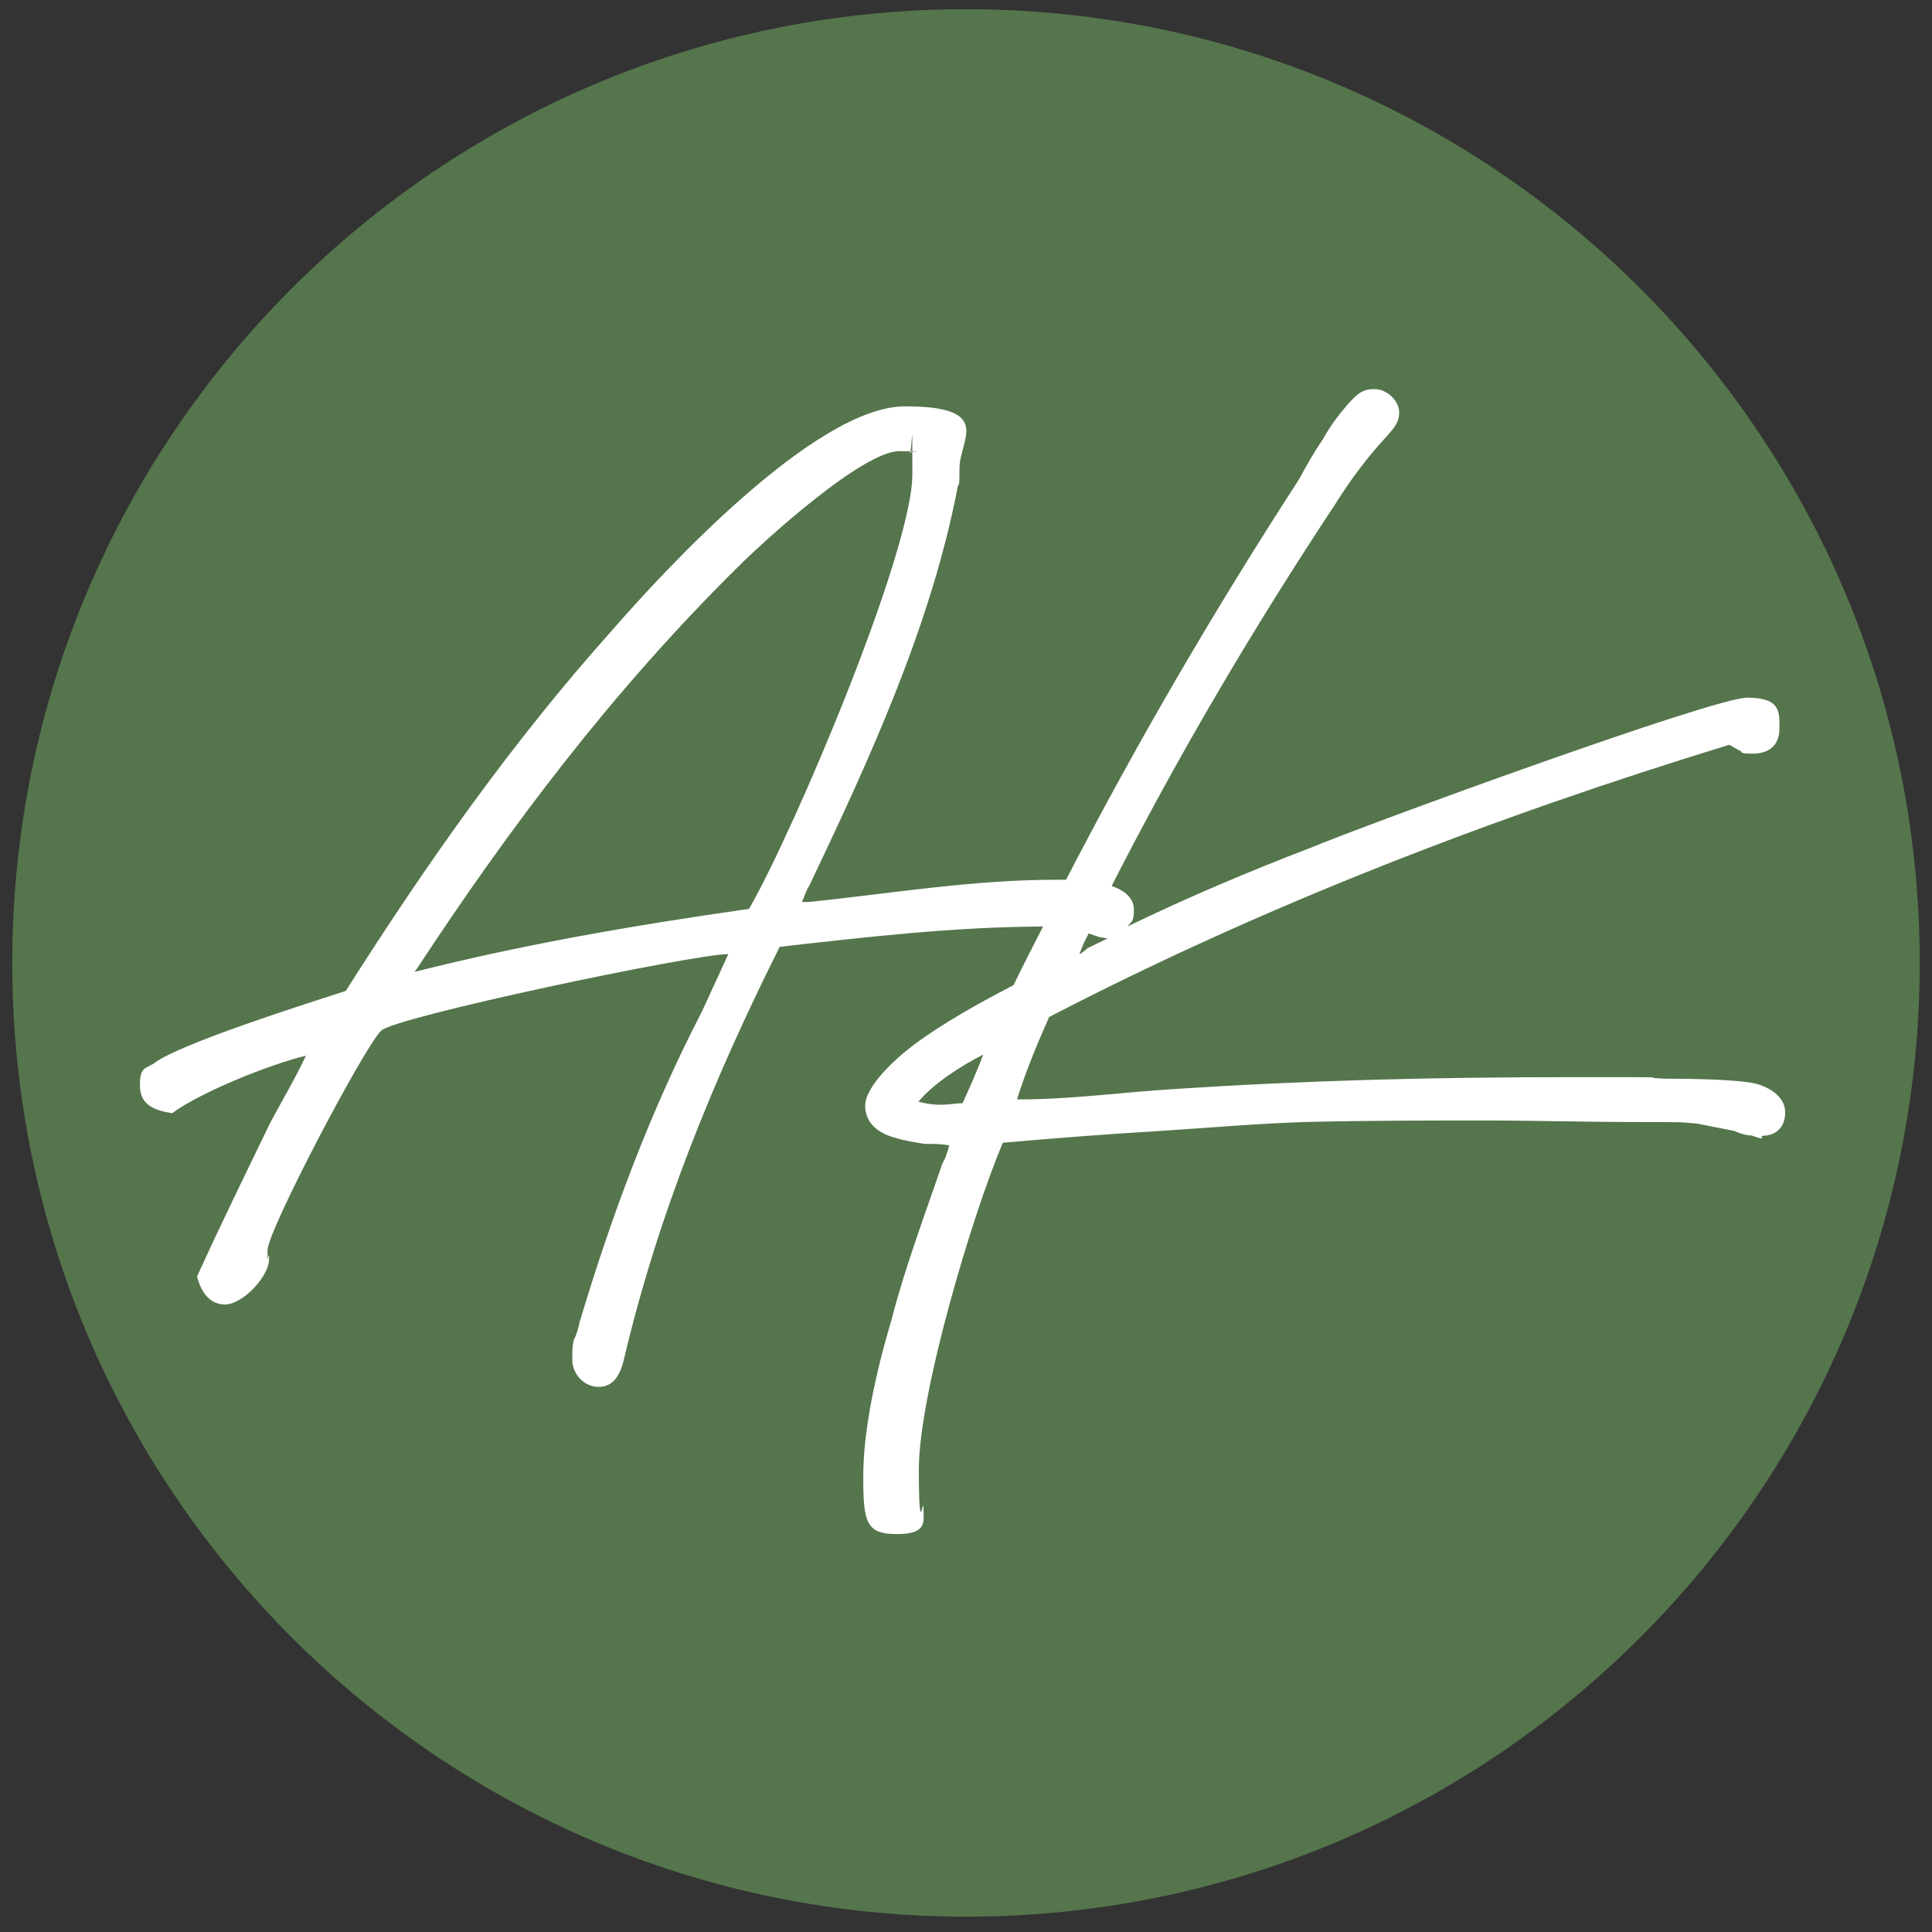
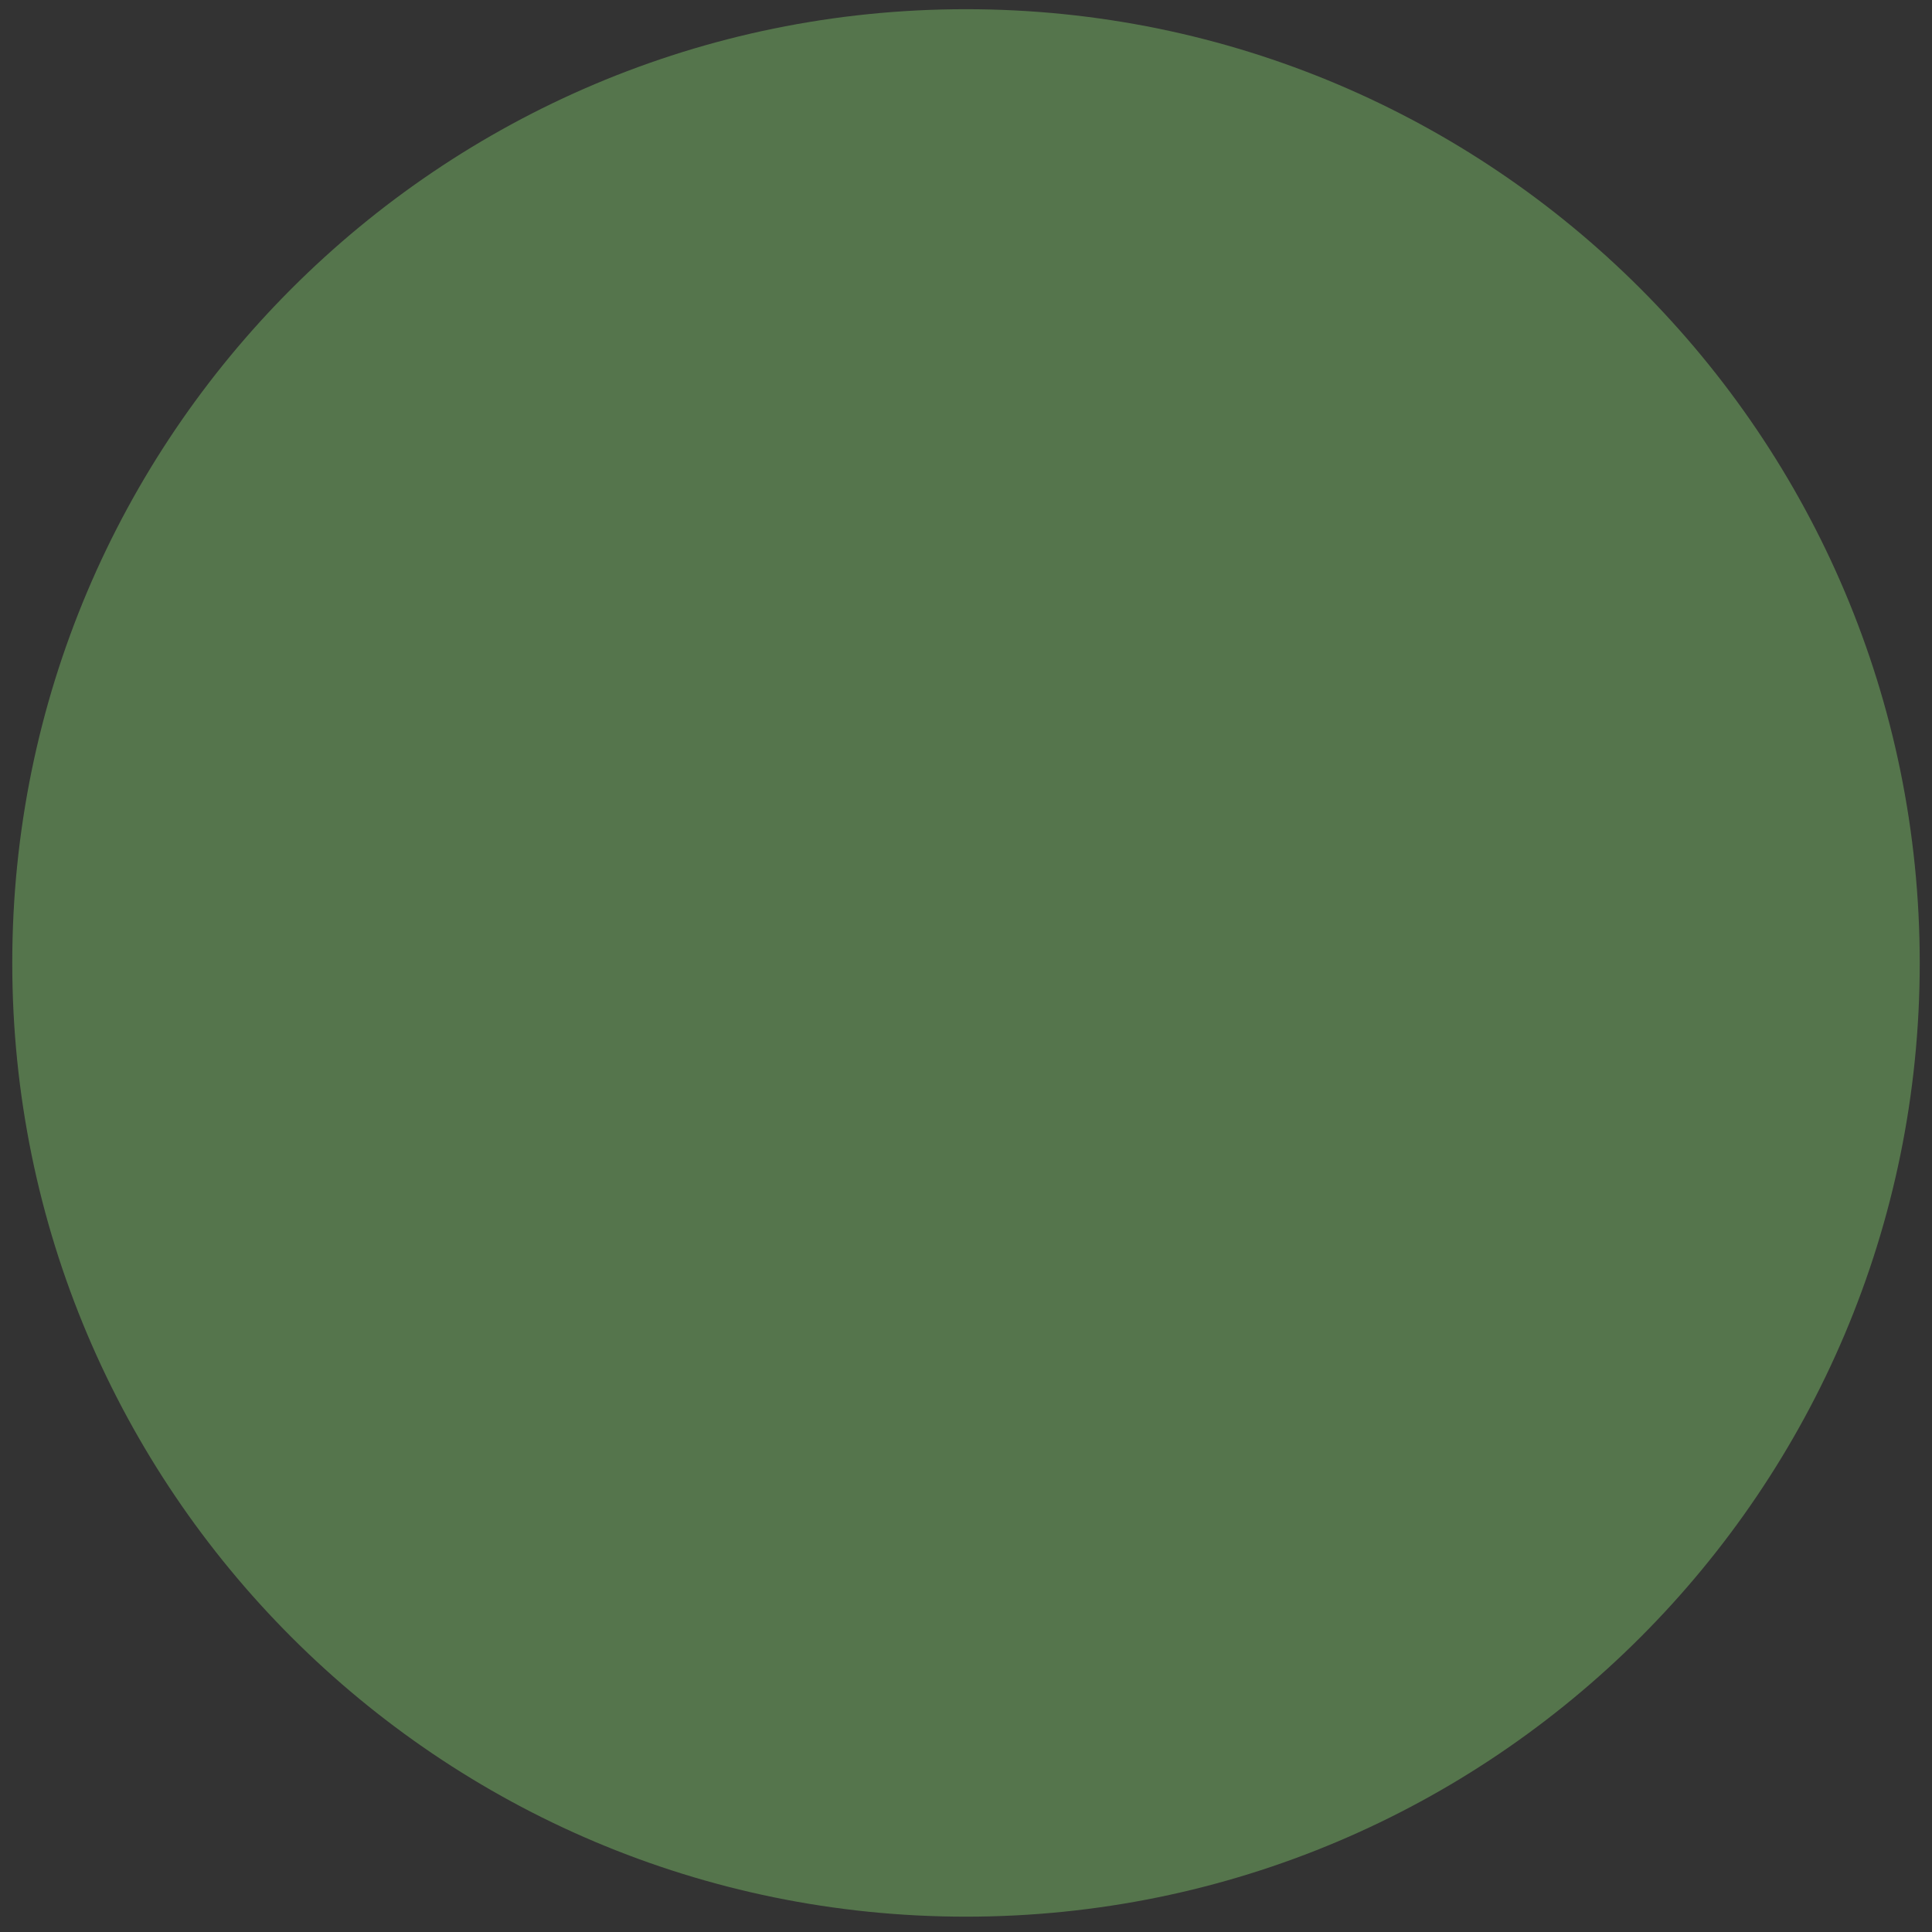
<svg xmlns="http://www.w3.org/2000/svg" data-bbox="3.2 2.4 497.6 497.6" viewBox="0 0 504 504" data-type="color">
  <rect x="0" y="0" width="504" height="504" fill="#333333" stroke="none" />
  <g>
    <path d="M252 2.4C114.6 2.4 3.2 113.8 3.2 251.2S114.6 500 252 500s248.8-111.4 248.8-248.8S389.4 2.4 252 2.4Z" fill="#55754c" data-color="1" />
-     <path d="M465.7 290.2c0-3.8-3.4-6.1-6.9-7.3-3.5-1.1-13.8-1.5-24.2-1.5-10.3-.4 9.6-.4-25.3-.4s-68 .8-102.9 3.1c-13.4.8-26.9 2.7-40.3 2.7h-.8c2.3-7.3 5.3-14.6 8.4-21.5 56.1-29.1 116-52.2 177.4-71l2.7 1.5c1.2.4-.7.8 3.5.8s6.9-2.2 6.9-6.5.4-8.1-8.4-8.1-99.4 33.1-114 39.2c-16.2 6.2-32.2 13-47.7 20.5 1.1-1.3 1.7-1.3 1.7-4.4s-2.5-5-5.8-6.2c17.5-34.3 36.9-67.2 58.4-99.7 3.9-6.2 8.1-11.9 13.1-17.3 1.6-1.9 3.5-3.5 3.5-6.5s-3.1-6.1-6.5-6.1-4.6 1.6-6.5 3.5c-2.7 3.1-5 6.1-6.9 9.6-2.4 3.5-4.3 6.9-6.2 10.4-22.1 34.1-42.3 68.7-60.8 104.5h-2.5c-21.9 0-42.6 3.5-64.5 5.8h-1.9c.7-1.5 1.1-3.1 1.9-4.2 16.1-33.8 31.9-68.3 38.8-104.4 0-1.5.4 2.7.4-4.6s9.2-16.1-14.2-16.1-63 43-76.4 58.4c-26.5 29.6-48.8 61.5-69.5 94.1-9.6 3.1-43.4 13.8-49.9 18.8-2.3 1.6-3.8.8-3.8 5.8s3.4 6.5 8.4 7.3c7.3-5.4 25.3-12.7 34.9-15-2.7 5.8-6.1 11.5-9.2 17.3-6.5 13.4-13.1 26.9-19.2 40.3.8 3.1 2.7 7.3 7.3 7.3s11.5-7.3 11.5-11.9v-.8c-.4-.4-.4 3.5-.4-1.5s25-52.6 29.6-57.2c3.1-3.5 81.4-20 90.6-20l-6.9 15c-13.5 26.1-23.5 53-31.9 81-.3 1.5-.7 3.1-1.5 4.6-.4 1.9-.4 2.3-.4 5.4s2.7 6.9 6.9 6.9 5.7-3.8 6.5-6.9c8.8-37.6 23.4-73.4 40.7-107.9 22.9-2.6 45.4-5.2 68.7-5.3-2.6 5.1-5.2 10.1-7.7 15.3-5 2.6-14.6 7.6-23 13.4-8.4 5.7-15.7 13.3-15.7 18s3.5 7.3 8.1 8.5c2.3.7 5 1.1 7.3 1.5 2.3 0 4.6 0 6.5.4 0 .4-.4 1.5-.8 2.7-.4 1.2-1.2 2.3-1.2 2.7-3.9 11.5-9.3 25.7-13.1 40.3-4.2 14.2-7.3 28.8-7.3 40.7s.7 15 8.8 15 6.9-3.4 6.9-6.9-1.2 9.6-1.2-10 13.8-66 21.9-85.2c13.9-1.2 27.7-2.3 41.5-3.1 12.2-.8 24.9-1.9 37.2-2.3 15.7-.4 33.4-.4 46.8-.4s26.5.4 39.9.4 10.3 0 15.7.4l9.6 1.9c1.9.8 3.4 1.2 4.6 1.2 1.2.4 2.3.8 2.7.8v-.7c3.8 0 6.1-2.3 6.1-6.1Zm-183-44.1 1.3-2.6c.9.3 1.8.6 2.9 1 .7 0 1.4.3 2.1.3-1.9.9-3.8 1.8-5.6 2.7h.2l-1.2.9c-.3.3-.5.4-.8.4l1.1-2.7Zm-87.3-9c-29.5 4.2-58.7 9.2-87.5 16.5.4 0 .4-.4.8-.8 24.2-36.9 51.1-72.6 83.7-104.8 6.9-6.9 32.6-30.3 42.2-30.3s1.8 0 2.6.4c.8 1.3.8-14.3.8 5.7s-30.7 92.6-42.6 113.3Zm55.8 50.7c-2 0-3.5.4-5.8.4s-4.3-.4-5.8-.8c3.8-4.6 10.8-9.2 16.9-12.3-1.6 4.3-3.5 8.5-5.4 12.7Z" fill="#ffffff" data-color="2" />
  </g>
</svg>